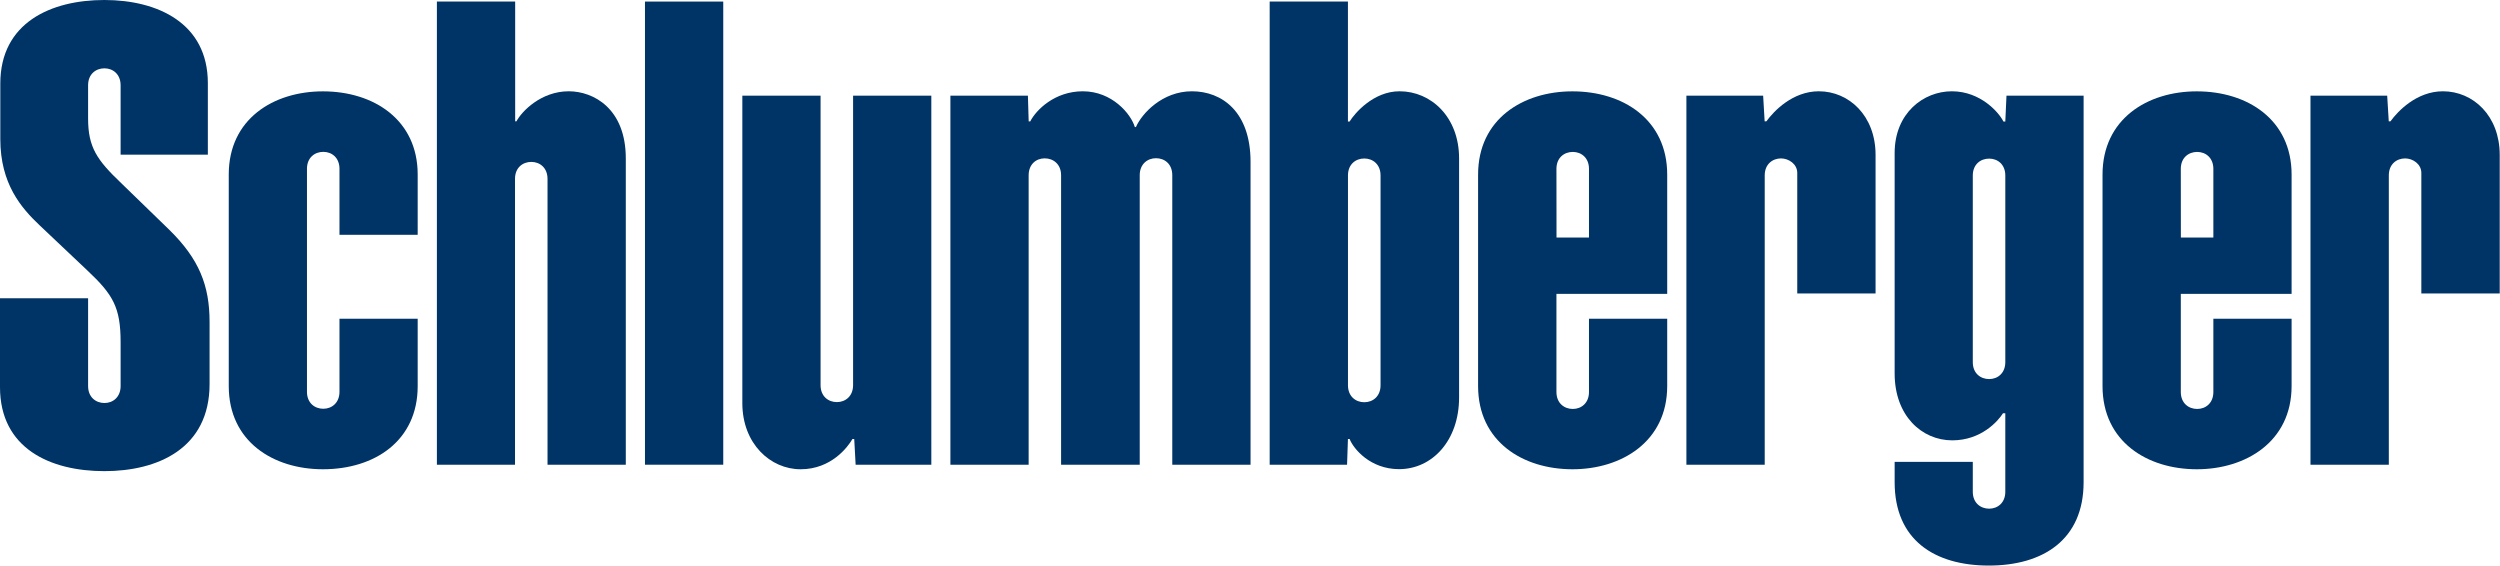
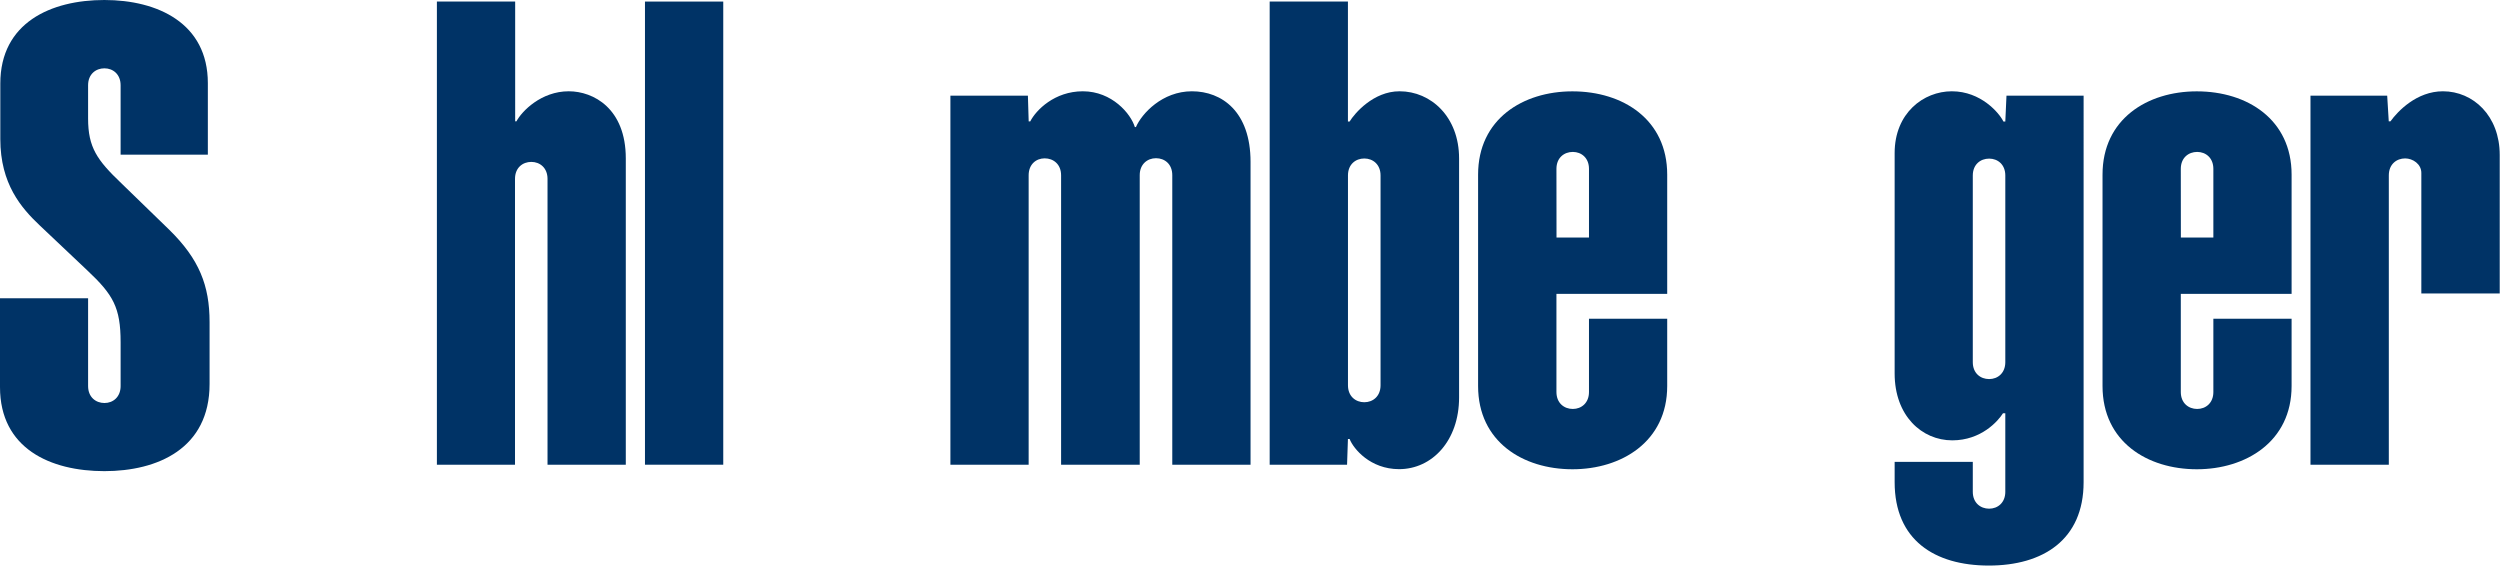
<svg xmlns="http://www.w3.org/2000/svg" xmlns:ns1="http://sodipodi.sourceforge.net/DTD/sodipodi-0.dtd" xmlns:ns2="http://www.inkscape.org/namespaces/inkscape" version="1.0" width="1000" height="226.248" viewBox="-0.471 -0.305 1000 226.248" id="svg2" xml:space="preserve" ns1:docname="Schlumberger.svg" ns2:version="0.92.4 (5da689c313, 2019-01-14)">
  <ns1:namedview pagecolor="#ffffff" bordercolor="#111111" borderopacity="1" objecttolerance="10" gridtolerance="10" guidetolerance="10" ns2:pageopacity="0" ns2:pageshadow="2" ns2:window-width="1920" ns2:window-height="1017" id="namedview19" showgrid="false" fit-margin-top="0" fit-margin-left="0" fit-margin-right="0" fit-margin-bottom="0" ns2:zoom="0.50457317" ns2:cx="327.529" ns2:cy="73.952994" ns2:window-x="1912" ns2:window-y="-8" ns2:window-maximized="1" ns2:current-layer="svg2" />
  <defs id="defs4">
	</defs>
  <g id="g6" transform="matrix(1.527,0,0,1.527,-0.471,-0.305)">
    <g id="g8">
      <g id="g10">
        <polygon points="168.952,121.731 168.952,0.41 189.457,0.41 189.457,121.731 " style="fill:#003366;fill-rule:evenodd" id="polygon12" />
-         <path d="m 88.927,44.212 c 0,-2.871 -1.973,-4.434 -4.238,-4.434 -2.254,0 -4.278,1.518 -4.278,4.434 v 58.43 c 0,2.912 2.023,4.434 4.278,4.434 2.266,0 4.238,-1.59 4.238,-4.434 V 83.494 h 20.485 v 17.65 c 0,14.317 -11.259,21.779 -24.818,21.779 -12.968,0 -24.672,-7.222 -24.672,-21.779 V 45.698 c 0,-14.526 11.705,-21.769 24.672,-21.769 13.33,0 24.818,7.468 24.818,21.769 V 61.503 H 88.927 Z" style="fill:#003366;fill-rule:evenodd" id="path14" ns2:connector-curvature="0" />
        <path d="m 134.907,46.843 c 0,-2.915 2.017,-4.433 4.272,-4.433 2.263,0 4.245,1.572 4.245,4.433 v 74.898 h 20.504 V 41.494 c 0,-13.077 -8.475,-17.582 -14.943,-17.582 -7.226,0 -12.303,5.223 -13.704,7.875 h -0.332 V 0.41 h -20.504 v 121.331 h 20.461 V 46.843 Z" style="fill:#003366;fill-rule:evenodd" id="path16" ns2:connector-curvature="0" />
-         <path d="m 223.467,100.896 c 0,2.854 -1.981,4.436 -4.245,4.436 -2.248,0 -4.272,-1.521 -4.272,-4.436 V 25.057 h -20.494 v 80.531 c 0,10.678 7.364,17.336 15.266,17.336 8.007,0 12.353,-5.804 13.583,-7.93 h 0.462 l 0.367,6.747 h 19.828 V 25.057 h -20.494 v 75.839 z" style="fill:#003366;fill-rule:evenodd" id="path18" ns2:connector-curvature="0" />
        <path d="M 269.456,121.741 H 248.96 V 25.057 h 20.3 l 0.205,6.744 h 0.41 c 1.504,-2.967 6.381,-7.889 13.772,-7.889 7.654,0 12.575,5.896 13.626,9.365 h 0.29 c 1.53,-3.527 6.896,-9.365 14.66,-9.365 7.844,0 15.36,5.321 15.36,18.481 v 79.348 H 307.08 V 45.886 c 0,-2.922 -2.006,-4.443 -4.264,-4.443 -2.265,0 -4.263,1.569 -4.263,4.443 v 75.855 h -20.598 v -75.82 c 0,-2.923 -2.042,-4.443 -4.296,-4.443 -2.265,0 -4.204,1.575 -4.204,4.443 v 75.82 z" style="fill:#003366;fill-rule:evenodd" id="path20" ns2:connector-curvature="0" />
        <path d="m 366.619,23.912 c -6.86,-0.007 -11.796,5.804 -13.088,7.923 h -0.438 V 0.41 h -20.501 v 121.331 h 20.272 l 0.229,-6.747 h 0.438 c 1.025,2.604 5.424,7.892 12.943,7.902 8.679,0.011 15.736,-7.468 15.736,-18.778 V 41.494 c 0,-10.876 -7.358,-17.582 -15.591,-17.582 z m -4.981,77.017 c 0,2.865 -1.982,4.438 -4.256,4.438 -2.252,0 -4.279,-1.528 -4.279,-4.438 v -54.98 c 0,-2.916 2.027,-4.434 4.279,-4.434 2.273,0 4.256,1.579 4.256,4.434 z" style="fill:#003366;fill-rule:evenodd" id="path22" ns2:connector-curvature="0" />
        <path d="m 407.712,102.689 c 0,2.915 2.033,4.437 4.289,4.437 2.256,0 4.235,-1.572 4.235,-4.437 V 83.494 h 20.491 v 17.634 c 0,14.58 -11.998,21.796 -24.812,21.796 -12.978,0 -24.726,-7.216 -24.726,-21.796 V 45.732 c 0,-14.533 11.73,-21.803 24.709,-21.803 13.319,0 24.828,7.434 24.828,21.803 v 31.24 H 407.71 v 25.717 z m 8.525,-40.461 V 44.229 c 0,-2.86 -1.979,-4.433 -4.235,-4.433 -2.256,0 -4.289,1.51 -4.289,4.433 l 0.018,17.999 z" style="fill:#003366;fill-rule:evenodd" id="path24" ns2:connector-curvature="0" />
-         <path d="m 466.56,41.494 c -2.246,0 -4.29,1.518 -4.29,4.443 v 75.804 H 441.755 V 25.057 h 20.104 l 0.394,6.73 h 0.454 c 1.935,-2.687 6.884,-7.875 13.733,-7.875 7.939,0 14.868,6.439 14.868,16.666 V 76.87 H 470.793 V 45.295 c 0,-2.313 -2.211,-3.801 -4.279,-3.801 z" style="fill:#003366;fill-rule:evenodd" id="path26" ns2:connector-curvature="0" />
        <path d="m 571.265,102.689 c 0,2.915 2.041,4.437 4.29,4.437 2.263,0 4.238,-1.572 4.238,-4.437 V 83.494 h 20.494 v 17.634 c 0,14.58 -12.021,21.796 -24.817,21.796 -12.979,0 -24.709,-7.216 -24.709,-21.796 V 45.732 c 0,-14.533 11.713,-21.803 24.691,-21.803 13.316,0 24.835,7.434 24.835,21.803 v 31.24 h -29.022 z m 8.528,-40.461 V 44.229 c 0,-2.86 -1.976,-4.433 -4.238,-4.433 -2.249,0 -4.29,1.51 -4.29,4.433 l 0.018,17.999 z" style="fill:#003366;fill-rule:evenodd" id="path28" ns2:connector-curvature="0" />
        <path d="m 630.054,41.494 c -2.275,0 -4.299,1.518 -4.299,4.443 v 75.804 H 605.234 V 25.057 h 20.094 l 0.41,6.73 h 0.444 c 1.938,-2.687 6.894,-7.875 13.747,-7.875 7.943,0 14.875,6.439 14.875,16.666 V 76.87 H 634.273 V 45.295 c 0,-2.313 -2.212,-3.801 -4.273,-3.801 z" style="fill:#003366;fill-rule:evenodd" id="path30" ns2:connector-curvature="0" />
        <path d="m 525.294,94.872 c 0,2.854 -1.966,4.427 -4.238,4.427 -2.25,0 -4.279,-1.511 -4.279,-4.427 V 45.965 c 0,-2.905 2.029,-4.416 4.279,-4.416 2.272,0 4.238,1.559 4.238,4.416 z m 0,33.951 c 0,2.861 -1.977,4.426 -4.238,4.426 -2.25,0 -4.279,-1.521 -4.279,-4.426 v -7.841 h -20.471 v 5.329 c 0,15.113 10.422,21.837 24.682,21.837 14.146,0 24.817,-6.724 24.817,-21.837 V 25.057 h -20.204 l -0.307,6.778 h -0.496 c -1.07,-2.215 -5.869,-7.923 -13.515,-7.923 -7.394,0 -14.978,5.681 -14.978,16.181 v 57.743 c 0,11.058 7.1,17.514 15.098,17.514 7.602,0 12.027,-5.083 13.285,-7.096 h 0.605 v 20.569 z" style="fill:#003366;fill-rule:evenodd" id="path32" ns2:connector-curvature="0" />
        <path d="m 23.077,101.128 c 0,2.922 2.032,4.443 4.289,4.443 2.261,0 4.229,-1.583 4.229,-4.443 V 89.663 c 0,-9.149 -1.959,-12.472 -8.752,-18.856 C 17.053,65.359 14.131,62.556 10.39,59.029 5.604,54.503 0.083,48.2 0.083,36.422 V 21.889 C 0.077,5.937 13.352,0 27.338,0 41.28,0 54.446,6.067 54.446,21.776 V 40.513 H 31.594 v -18.18 c 0,-2.864 -1.974,-4.437 -4.238,-4.437 -2.256,0 -4.279,1.524 -4.279,4.437 v 8.729 c 0,7.561 2.367,10.886 8.635,16.871 2.521,2.413 8.227,7.964 12.619,12.247 7.853,7.693 10.568,14.632 10.568,24.175 v 16.242 c 0,16.888 -13.593,22.818 -27.561,22.818 C 13.19,123.416 0,117.485 0,101.401 V 78.135 h 23.077 z" style="fill:#003366;fill-rule:evenodd" id="path34" ns2:connector-curvature="0" />
      </g>
    </g>
  </g>
</svg>